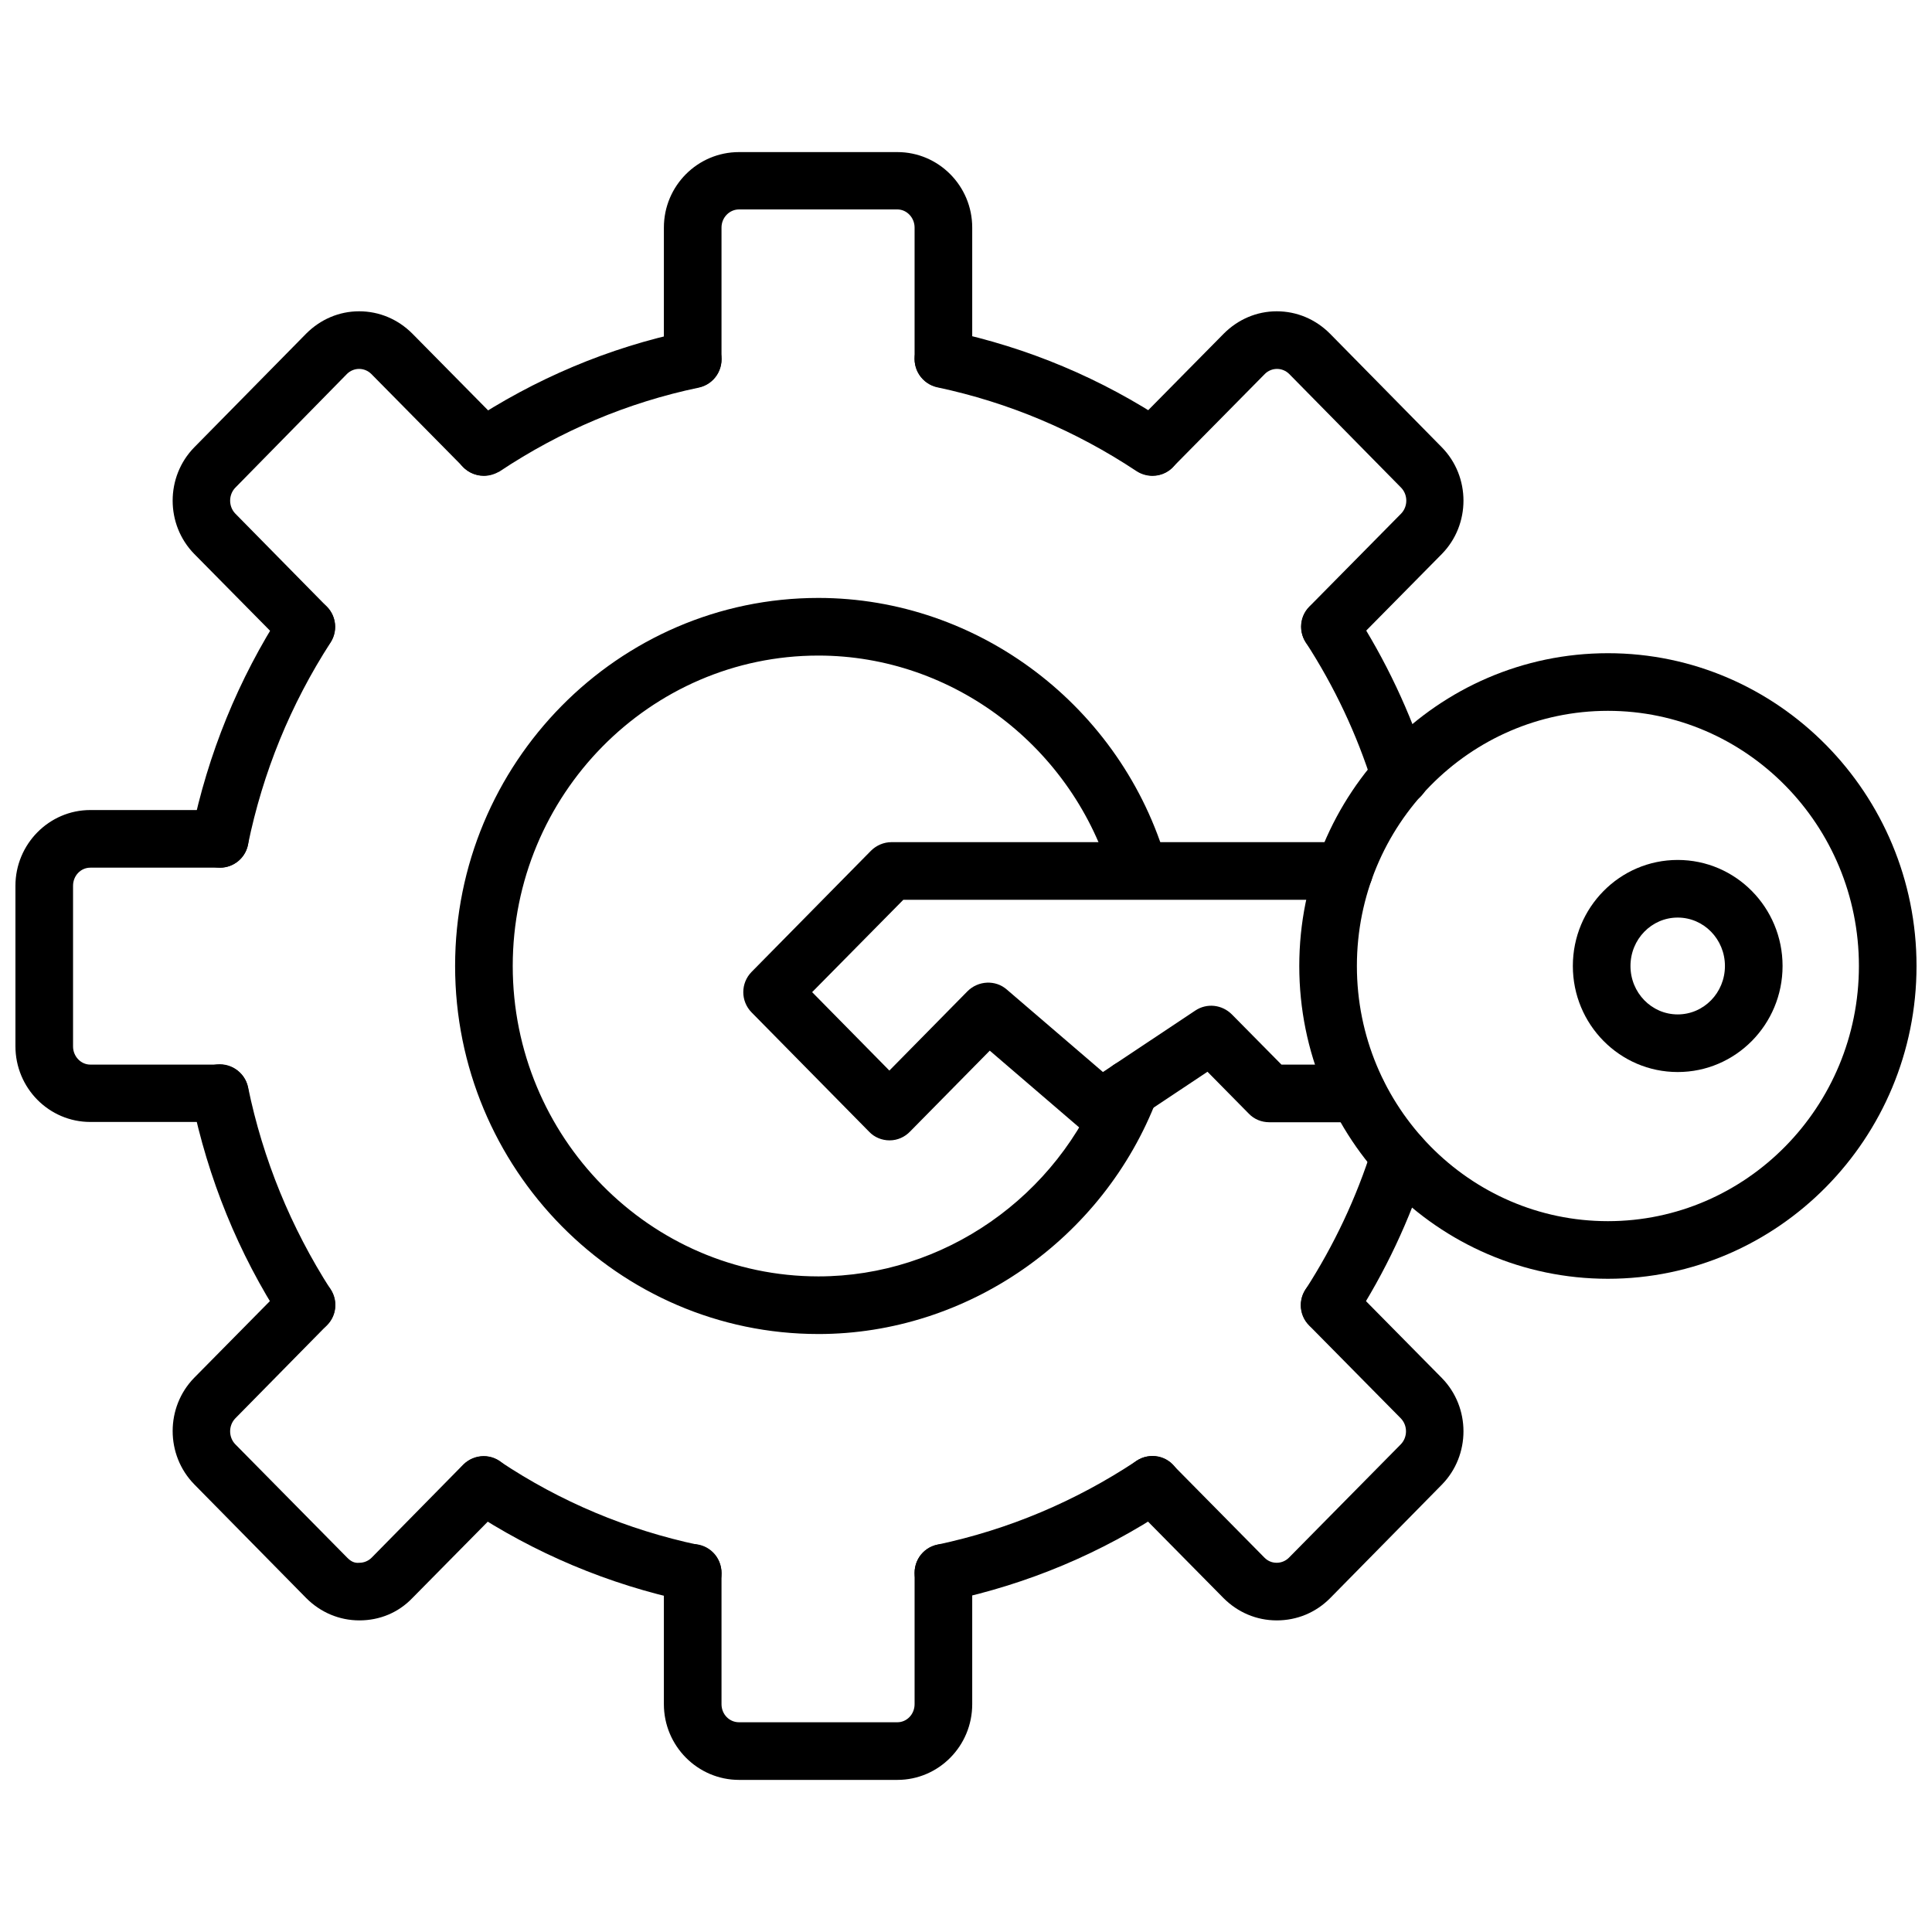
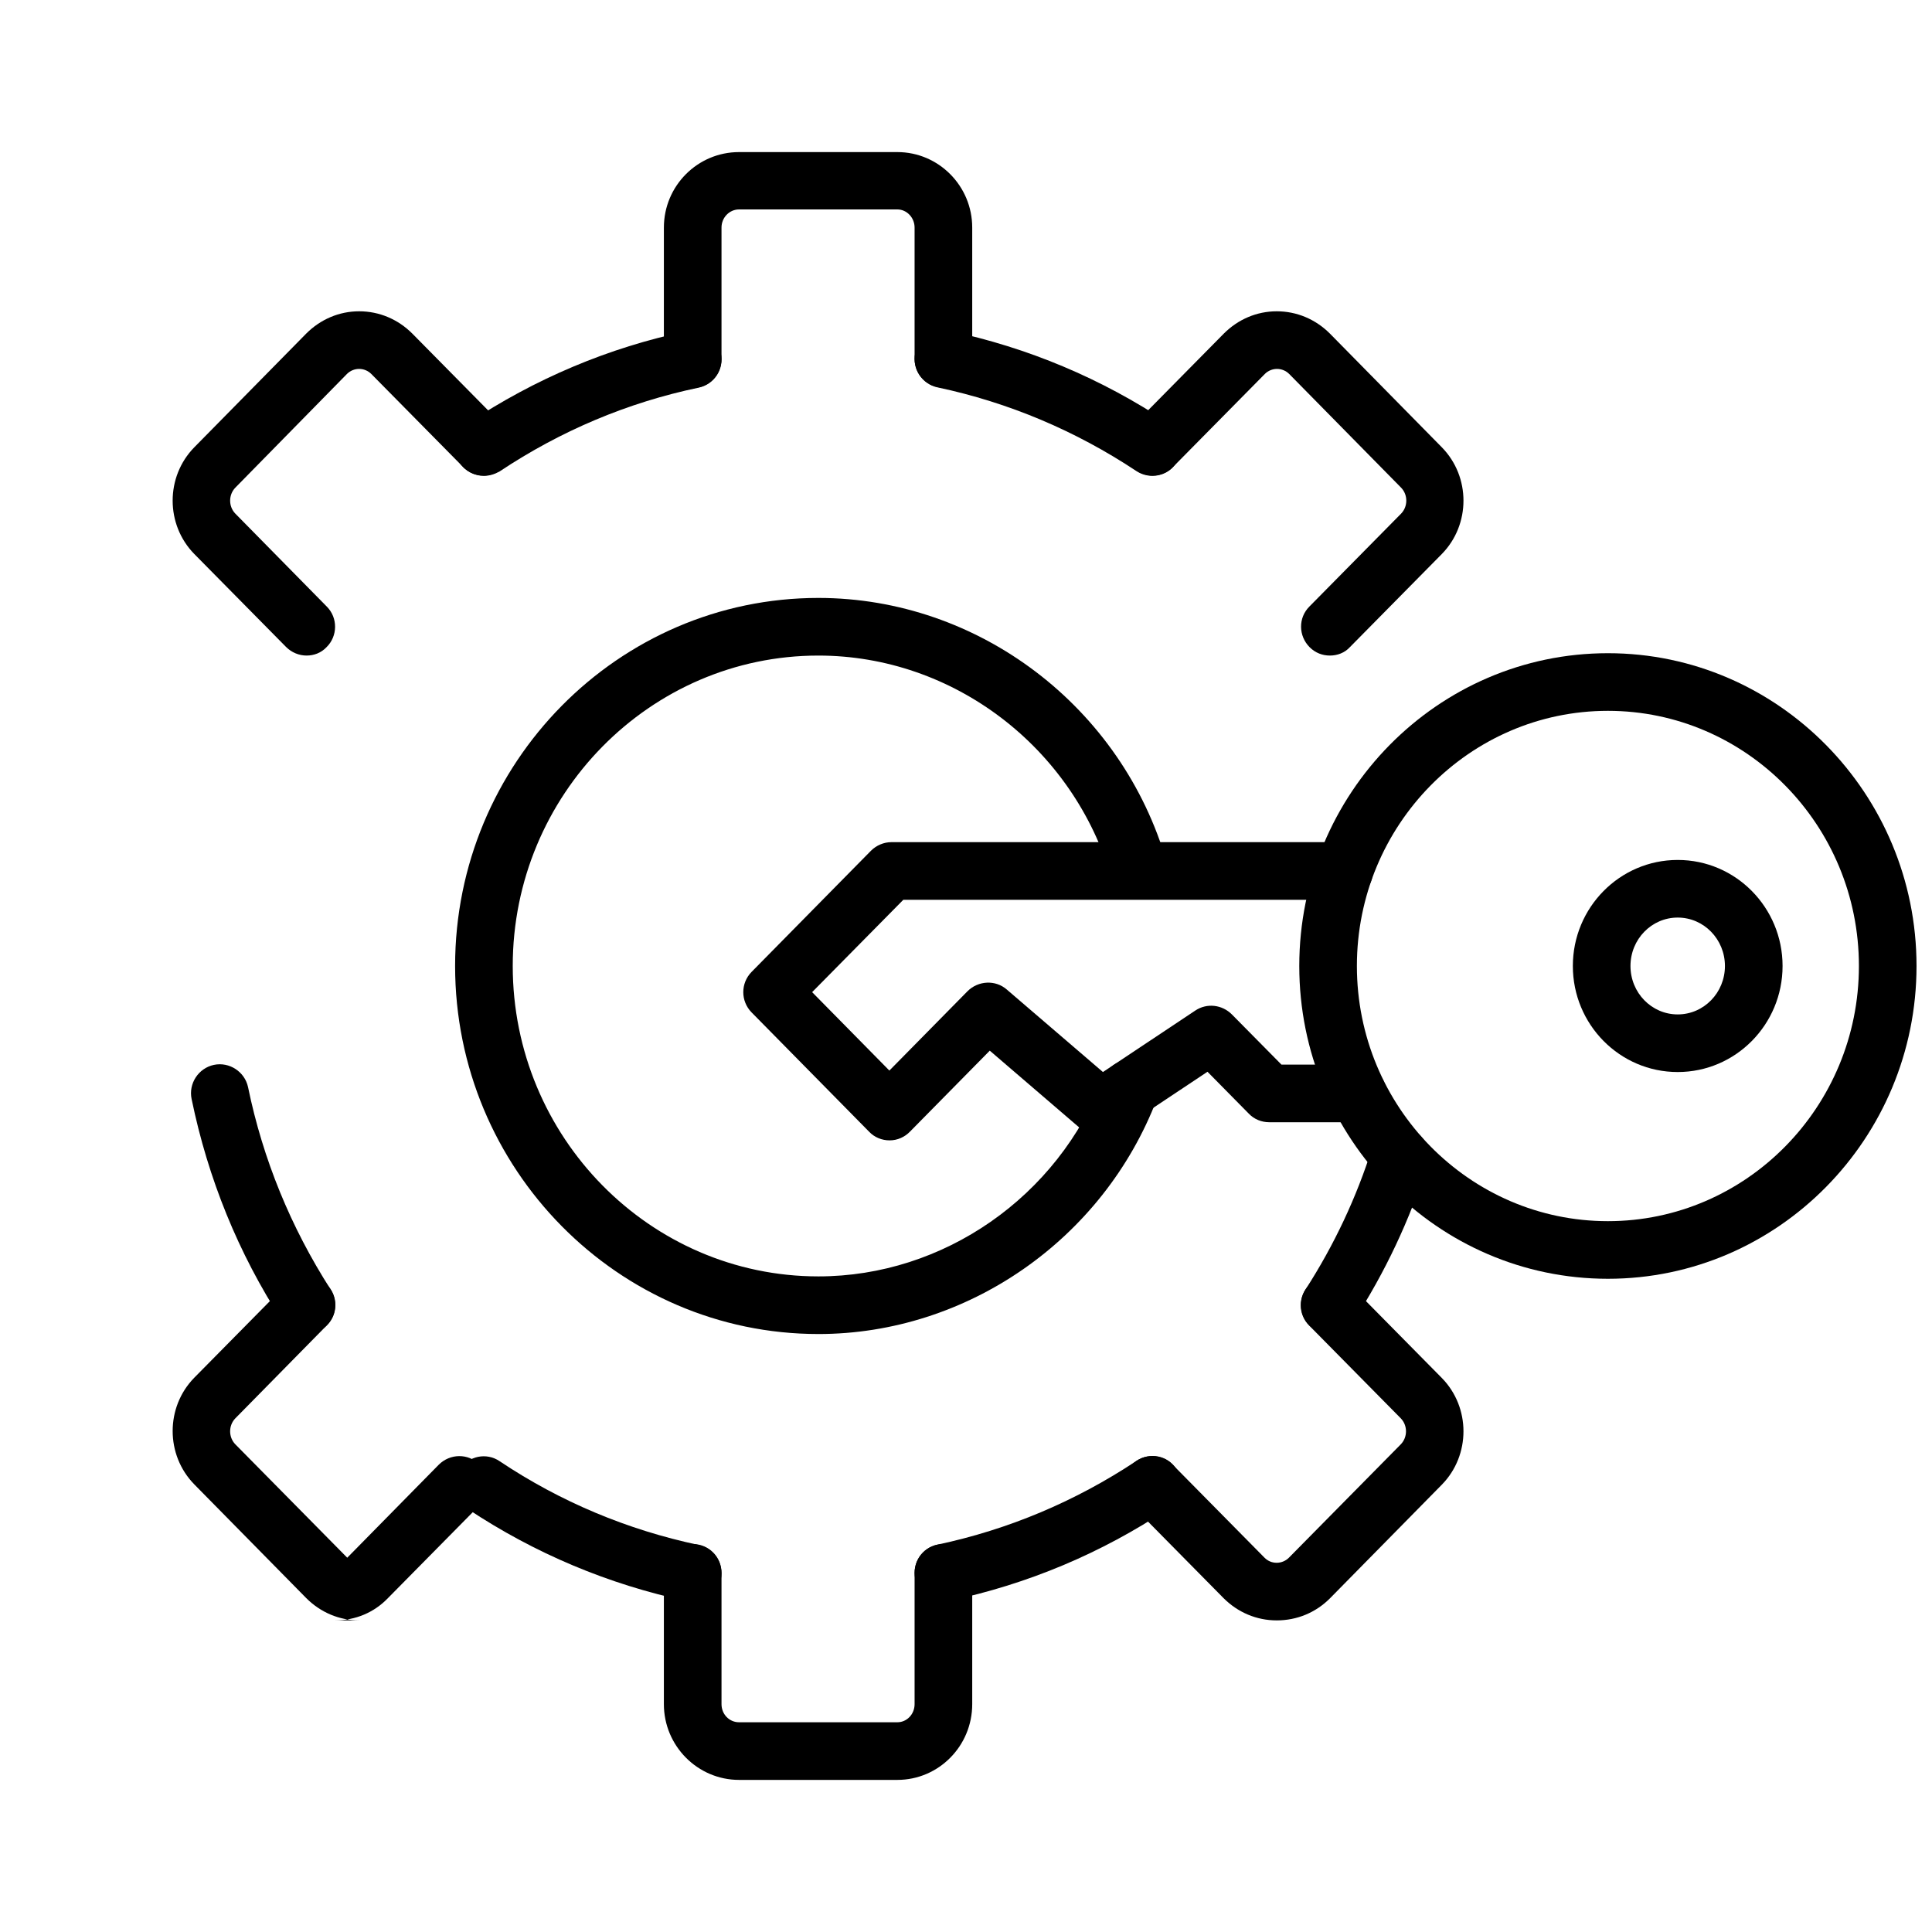
<svg xmlns="http://www.w3.org/2000/svg" width="800px" height="800px" version="1.1" viewBox="144 144 512 512">
  <defs>
    <clipPath id="b">
-       <path d="m148.09 358h61.906v84h-61.906z" />
-     </clipPath>
+       </clipPath>
    <clipPath id="a">
      <path d="m488 317h163.9v166h-163.9z" />
    </clipPath>
  </defs>
  <path d="m449.43 270.11c-1.418 0-2.914-0.395-4.25-1.258-16.137-10.707-33.852-18.184-52.742-22.199-4.094-0.867-6.769-4.961-5.902-9.055 0.867-4.094 4.961-6.769 9.055-5.902 20.781 4.41 40.305 12.594 58.016 24.402 3.543 2.363 4.488 7.086 2.125 10.547-1.418 2.285-3.859 3.465-6.301 3.465z" />
  <path d="m394.02 568.46c-3.543 0-6.691-2.441-7.477-6.062-0.867-4.094 1.73-8.188 5.902-9.055 18.895-4.016 36.605-11.492 52.742-22.199 3.543-2.363 8.266-1.418 10.547 2.125 2.363 3.543 1.418 8.266-2.125 10.547-17.711 11.809-37.234 19.996-58.016 24.402-0.473 0.242-1.023 0.242-1.574 0.242z" />
  <path d="m225.24 497.53c-2.519 0-4.961-1.258-6.453-3.465-11.652-17.949-19.68-37.785-24.008-58.805-0.867-4.094 1.812-8.188 5.902-9.055 4.094-0.867 8.188 1.812 9.055 5.902 3.938 19.129 11.336 37.156 21.883 53.609 2.281 3.543 1.258 8.266-2.281 10.547-1.262 0.875-2.68 1.266-4.098 1.266z" />
  <path d="m272.23 270.11c-2.441 0-4.879-1.18-6.375-3.387-2.363-3.543-1.418-8.266 2.125-10.547 17.789-11.809 37.312-20.074 58.016-24.402 4.094-0.867 8.188 1.73 9.055 5.902 0.867 4.094-1.73 8.188-5.902 9.055-18.812 3.938-36.527 11.414-52.742 22.199-1.262 0.707-2.68 1.18-4.176 1.18z" />
-   <path d="m202.33 373.94c-0.473 0-1.023-0.078-1.574-0.156-4.094-0.867-6.769-4.879-5.984-8.973 4.328-21.02 12.359-40.777 24.008-58.805 2.281-3.543 7.008-4.566 10.547-2.281 3.543 2.281 4.566 7.008 2.281 10.547-10.629 16.453-17.949 34.402-21.883 53.531-0.703 3.617-3.852 6.137-7.394 6.137z" />
  <path d="m327.57 568.46c-0.551 0-1.023-0.078-1.574-0.156-20.703-4.41-40.227-12.594-58.016-24.402-3.543-2.363-4.488-7.086-2.125-10.547 2.363-3.543 7.086-4.488 10.547-2.125 16.137 10.785 33.852 18.184 52.742 22.199 4.094 0.867 6.769 4.961 5.902 9.055-0.703 3.535-3.934 5.977-7.477 5.977z" />
  <path d="m496.43 497.53c-1.418 0-2.832-0.395-4.172-1.258-3.543-2.281-4.566-7.008-2.281-10.547 7.559-11.73 13.539-24.402 17.711-37.707 1.258-4.016 5.59-6.219 9.605-4.961 4.016 1.258 6.219 5.59 4.961 9.605-4.644 14.641-11.18 28.496-19.523 41.406-1.34 2.203-3.781 3.461-6.301 3.461z" />
-   <path d="m515.01 357.25c-3.227 0-6.219-2.047-7.242-5.352-4.172-13.305-10.156-25.977-17.711-37.629-2.281-3.543-1.258-8.266 2.281-10.547 3.543-2.281 8.266-1.258 10.547 2.281 8.344 12.91 14.879 26.766 19.523 41.328 1.258 4.016-0.945 8.344-4.961 9.605-0.863 0.234-1.648 0.312-2.438 0.312z" />
  <path d="m327.57 246.81c-4.25 0-7.637-3.387-7.637-7.637l0.004-34.871c0-11.02 8.895-19.996 19.918-19.996h41.957c10.941 0 19.836 8.973 19.836 19.996v34.793c0 4.25-3.387 7.637-7.637 7.637s-7.637-3.387-7.637-7.637v-34.793c0-2.598-2.047-4.801-4.566-4.801h-41.957c-2.519 0-4.644 2.125-4.644 4.801v34.875c0 4.168-3.383 7.633-7.637 7.633z" />
  <path d="m225.24 317.73c-1.969 0-3.938-0.789-5.434-2.281l-24.324-24.641c-7.637-7.793-7.637-20.469 0-28.262l29.676-30.148c3.777-3.777 8.738-5.902 14.012-5.902 5.352 0 10.312 2.125 14.09 5.902l24.324 24.641c2.992 2.992 2.914 7.871-0.078 10.785-2.992 2.992-7.871 2.914-10.785-0.078l-24.324-24.641c-0.867-0.867-2.047-1.34-3.227-1.34-1.18 0-2.363 0.473-3.227 1.34l-29.594 30.148c-1.812 1.891-1.812 4.961 0 6.848l24.246 24.641c2.992 2.992 2.914 7.871-0.078 10.785-1.418 1.496-3.309 2.203-5.277 2.203z" />
  <g clip-path="url(#b)">
    <path d="m202.25 441.33h-34.324c-10.941 0-19.836-8.977-19.836-20.074v-42.512c0-11.02 8.895-20.074 19.836-20.074h34.32c4.25 0 7.637 3.387 7.637 7.637s-3.387 7.637-7.637 7.637h-34.32c-2.519 0-4.566 2.125-4.566 4.801v42.586c0 2.598 2.047 4.801 4.566 4.801h34.32c4.25 0 7.637 3.387 7.637 7.637 0.004 4.098-3.383 7.562-7.633 7.562z" />
  </g>
-   <path d="m239.25 573.42c-5.352 0-10.312-2.125-14.09-5.902l-29.676-30.148c-7.637-7.793-7.637-20.469 0-28.262l24.324-24.641c2.992-2.992 7.793-3.07 10.785-0.078 2.992 2.992 3.07 7.793 0.078 10.785l-24.324 24.719c-1.812 1.891-1.812 4.961 0 6.848l29.676 30.07c0.867 0.867 1.812 1.496 3.227 1.34 1.18 0 2.363-0.473 3.227-1.34l24.246-24.641c2.992-2.992 7.793-3.07 10.785-0.078 2.992 2.992 3.07 7.793 0.078 10.785l-24.324 24.641c-3.699 3.856-8.656 5.902-14.012 5.902z" />
+   <path d="m239.25 573.42c-5.352 0-10.312-2.125-14.09-5.902l-29.676-30.148c-7.637-7.793-7.637-20.469 0-28.262l24.324-24.641c2.992-2.992 7.793-3.07 10.785-0.078 2.992 2.992 3.07 7.793 0.078 10.785l-24.324 24.719c-1.812 1.891-1.812 4.961 0 6.848l29.676 30.07l24.246-24.641c2.992-2.992 7.793-3.07 10.785-0.078 2.992 2.992 3.07 7.793 0.078 10.785l-24.324 24.641c-3.699 3.856-8.656 5.902-14.012 5.902z" />
  <path d="m381.81 615.69h-41.957c-10.941 0-19.918-8.973-19.918-20.074v-34.793c0-4.25 3.387-7.637 7.637-7.637s7.637 3.387 7.637 7.637v34.793c0 2.676 2.047 4.801 4.644 4.801h41.957c2.519 0 4.566-2.125 4.566-4.801v-34.793c0-4.25 3.387-7.637 7.637-7.637s7.637 3.387 7.637 7.637v34.793c0 11.102-8.895 20.074-19.84 20.074z" />
  <path d="m482.34 573.42c-5.352 0-10.312-2.125-14.09-5.902l-24.324-24.641c-2.992-2.992-2.914-7.871 0.078-10.785 2.992-2.992 7.871-2.914 10.785 0.078l24.324 24.641c0.867 0.867 1.969 1.34 3.227 1.34 1.18 0 2.363-0.473 3.227-1.34l29.676-30.07c1.812-1.891 1.812-4.961 0-6.848l-24.324-24.641c-2.992-2.992-2.914-7.871 0.078-10.785 2.992-2.992 7.871-2.914 10.785 0.078l24.324 24.641c7.637 7.793 7.637 20.469 0 28.262l-29.676 30.148c-3.777 3.777-8.738 5.824-14.09 5.824z" />
  <path d="m496.43 317.73c-1.969 0-3.856-0.707-5.352-2.203-2.992-2.992-3.07-7.793-0.078-10.785l24.324-24.641c1.812-1.891 1.812-4.961 0-6.848l-29.676-30.148c-0.867-0.867-2.047-1.34-3.227-1.34s-2.363 0.473-3.227 1.34l-24.324 24.641c-2.914 2.992-7.793 3.07-10.785 0.078-2.992-2.992-3.07-7.793-0.078-10.785l24.324-24.641c3.777-3.777 8.738-5.902 14.012-5.902 5.352 0 10.312 2.125 14.09 5.902l29.676 30.148c7.637 7.793 7.637 20.469 0 28.262l-24.324 24.641c-1.418 1.574-3.387 2.281-5.356 2.281z" />
  <path d="m360.88 497.53c-53.059 0-96.273-43.77-96.273-97.535s43.219-97.535 96.273-97.535c42.508 0 80.453 28.891 92.34 70.141 1.18 4.016-1.18 8.266-5.195 9.445-4.094 1.102-8.266-1.18-9.445-5.195-10.078-34.793-41.957-59.117-77.695-59.117-44.633 0-81.004 36.918-81.004 82.262s36.367 82.262 81.004 82.262c33.141 0 63.449-21.098 75.492-52.508 1.496-3.938 5.902-5.902 9.84-4.41 3.938 1.496 5.902 5.902 4.41 9.84-14.254 37.32-50.387 62.352-89.746 62.352z" />
  <g clip-path="url(#a)">
    <path d="m570.11 482.89c-45.105 0-81.789-37.156-81.789-82.891 0-45.738 36.684-82.891 81.789-82.891 45.105-0.004 81.789 37.23 81.789 82.891 0 45.656-36.684 82.891-81.789 82.891zm0-150.51c-36.684 0-66.52 30.309-66.52 67.621s29.836 67.621 66.52 67.621c36.684 0 66.52-30.309 66.52-67.621 0-37.316-29.836-67.621-66.52-67.621z" />
  </g>
  <path d="m379.77 446.21c-2.047 0-4.016-0.789-5.434-2.281l-31.172-31.645c-2.914-2.992-2.914-7.715 0-10.707l31.645-32.117c1.418-1.418 3.387-2.281 5.434-2.281h119.97c4.25 0 7.637 3.387 7.637 7.637s-3.387 7.637-7.637 7.637l-116.82-0.004-24.168 24.48 20.469 20.781 20.703-21.02c2.832-2.832 7.398-3.07 10.391-0.473l25.504 21.883 24.48-16.297c3.07-2.047 7.086-1.574 9.684 1.023l13.145 13.305h20.152c4.25 0 7.637 3.387 7.637 7.637s-3.387 7.637-7.637 7.637h-23.379c-2.047 0-4.016-0.789-5.434-2.281l-10.941-11.098-24.008 15.98c-2.832 1.891-6.613 1.652-9.211-0.551l-24.48-21.02-21.098 21.41c-1.414 1.496-3.383 2.363-5.43 2.363z" />
  <path d="m588.61 428.1c-15.352 0-27.789-12.594-27.789-28.102s12.438-28.102 27.789-28.102c15.352 0 27.789 12.594 27.789 28.102s-12.441 28.102-27.789 28.102zm0-40.934c-6.926 0-12.516 5.746-12.516 12.832s5.59 12.832 12.516 12.832 12.516-5.746 12.516-12.832-5.59-12.832-12.516-12.832z" />
</svg>